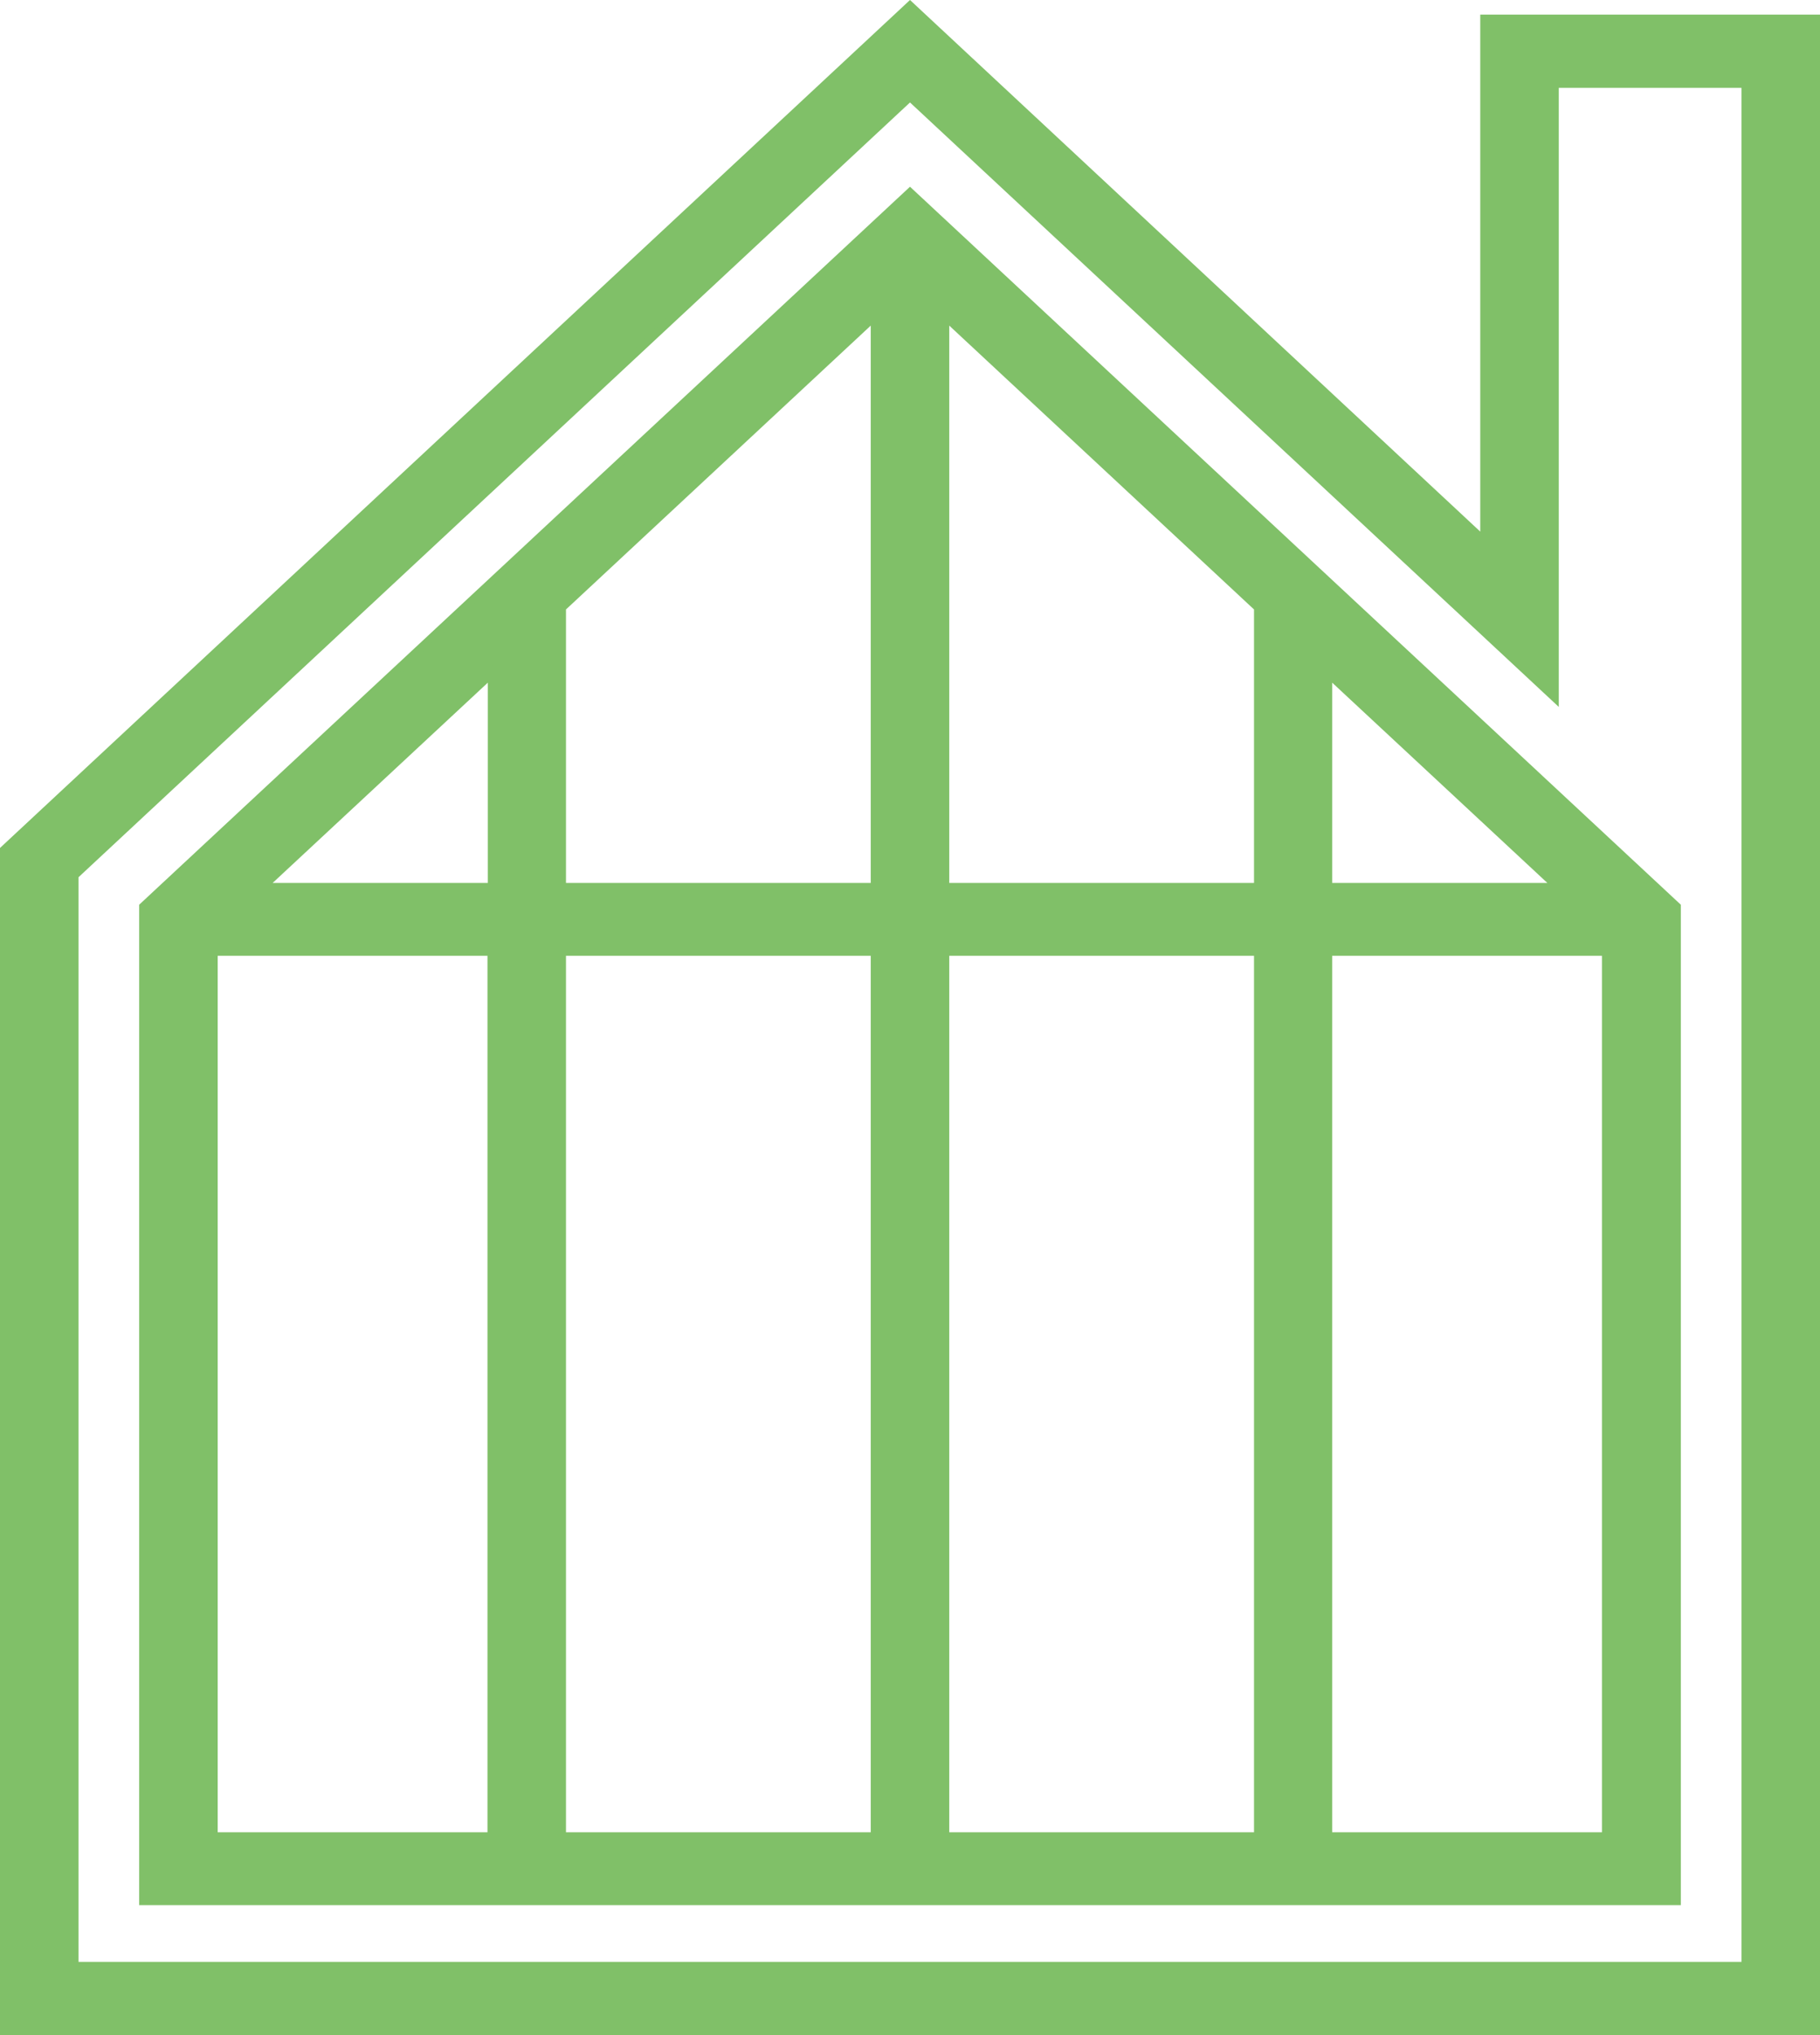
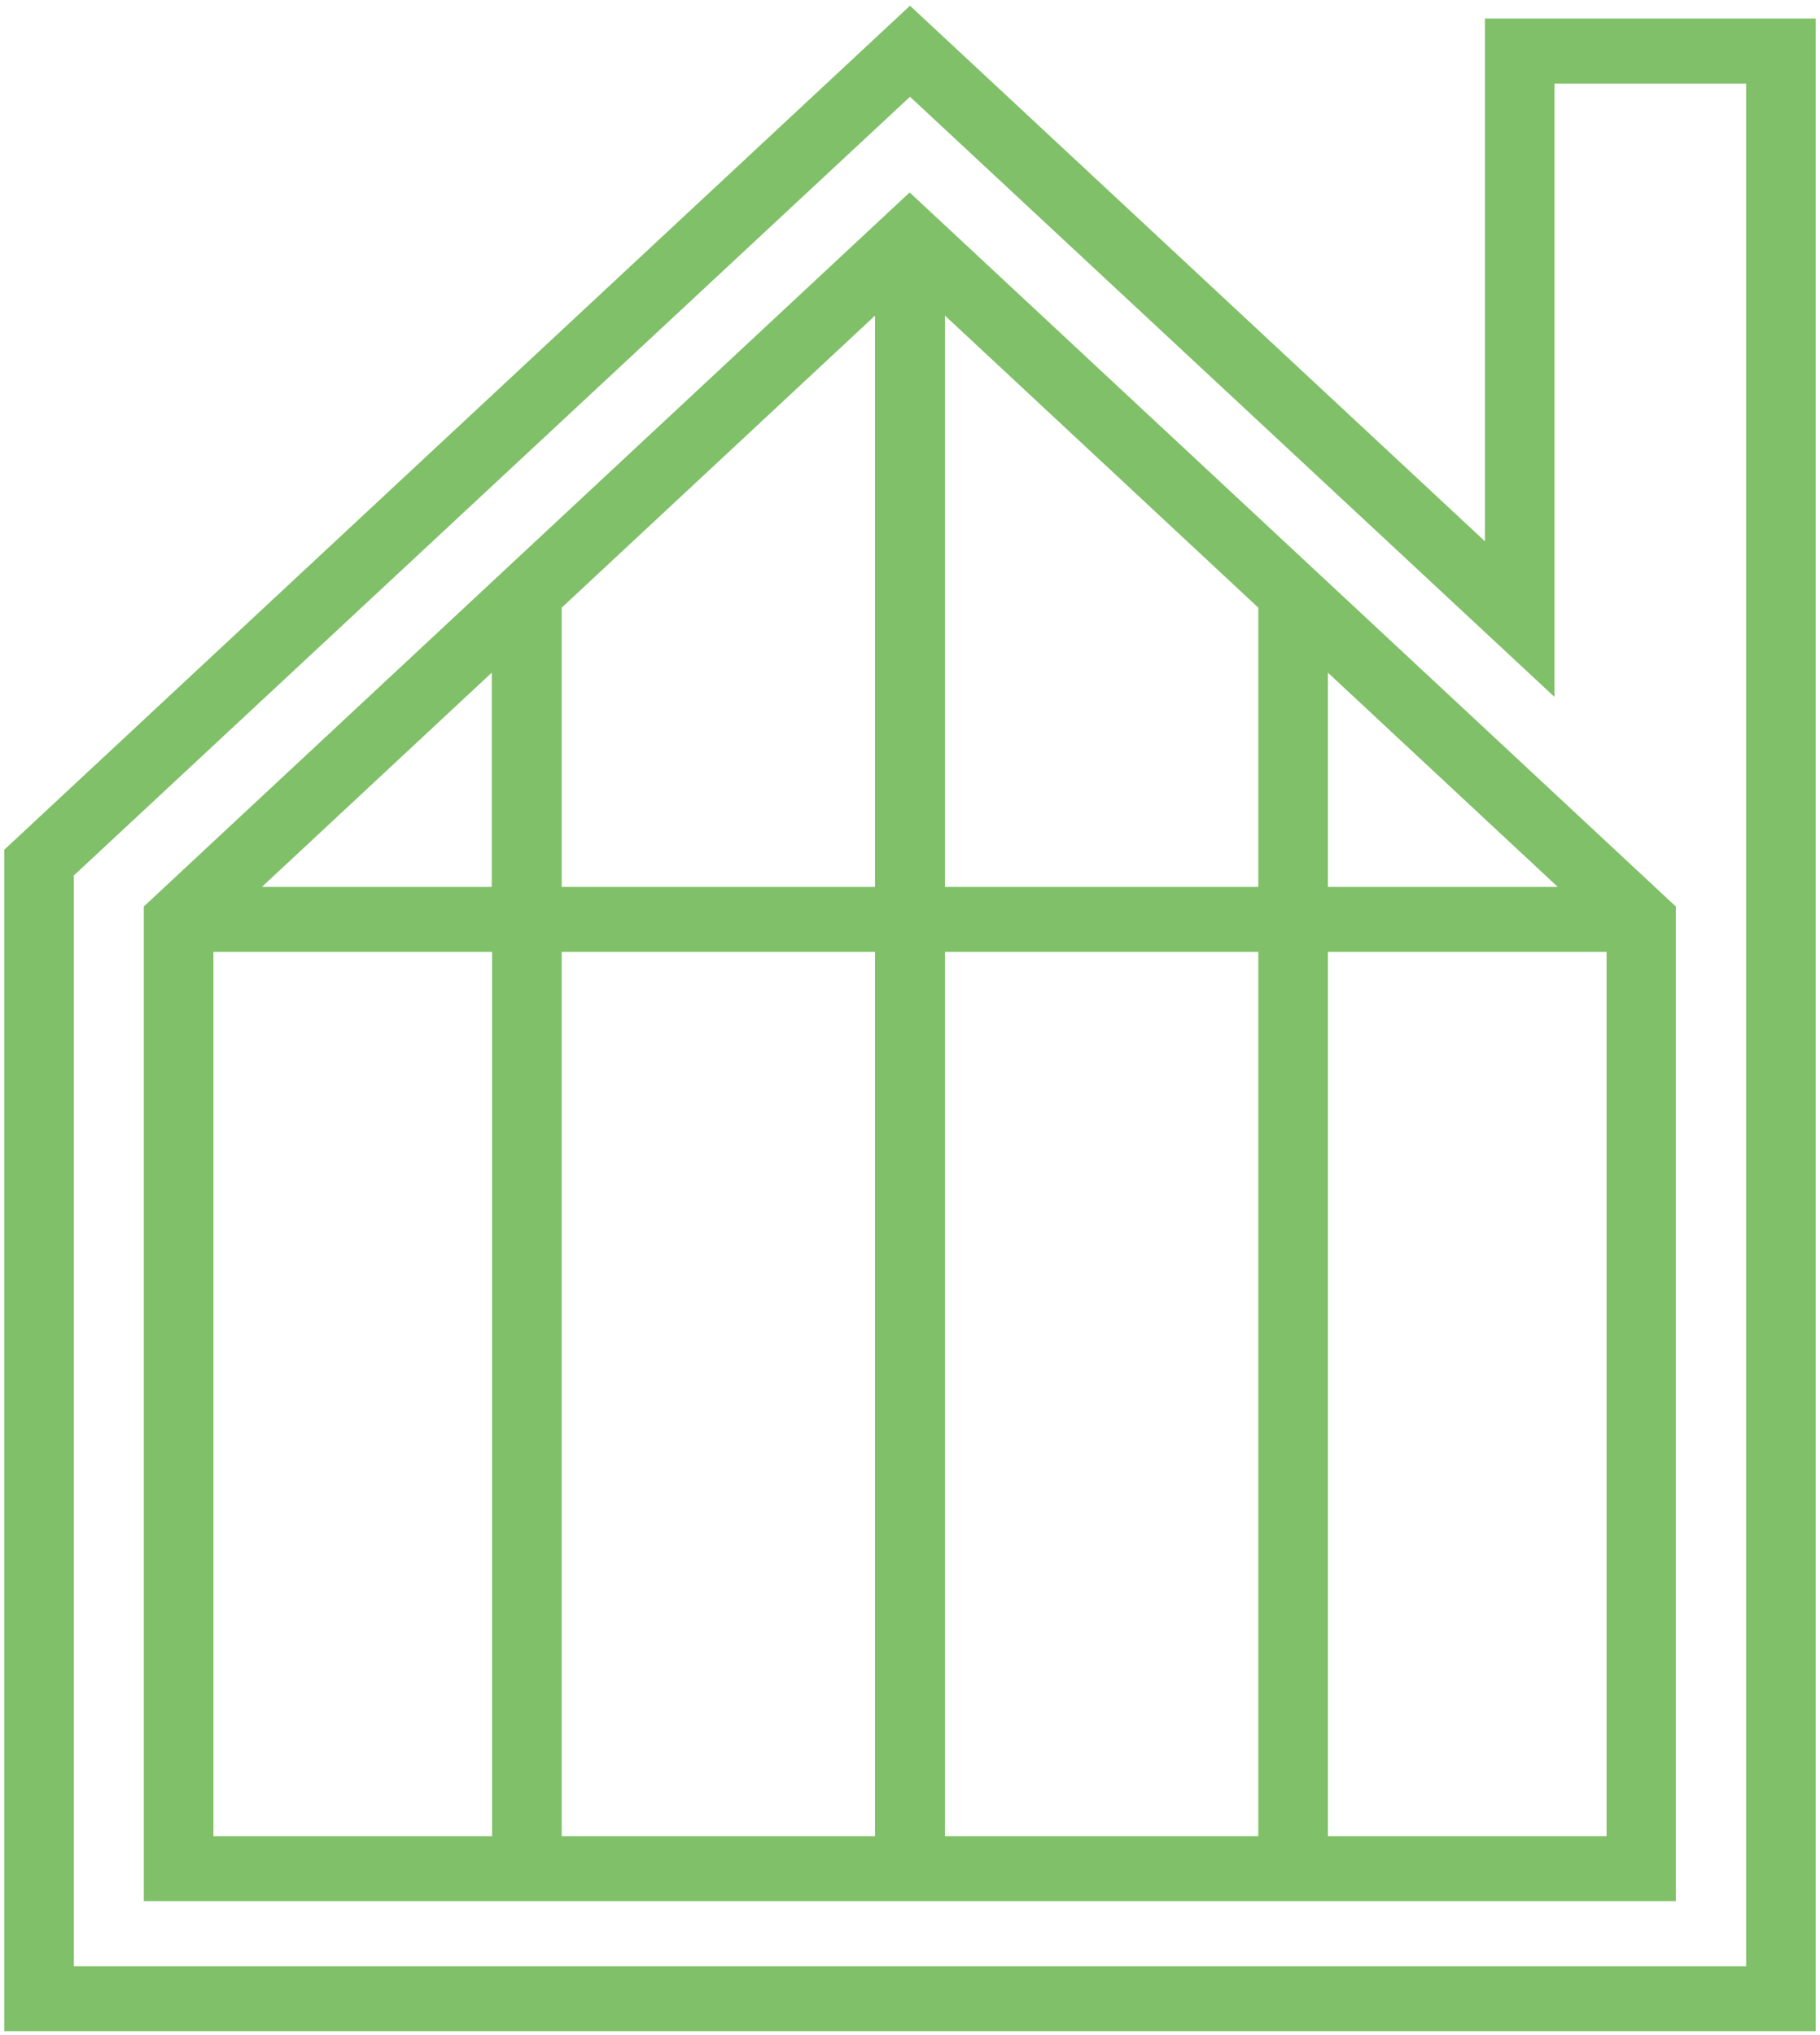
<svg xmlns="http://www.w3.org/2000/svg" version="1.1" id="Layer_1" x="0px" y="0px" width="51px" height="57px" viewBox="0 0 51 57" style="enable-background:new 0 0 51 57;" xml:space="preserve">
  <g>
    <g>
      <path style="fill:#80C068;" d="M25.5,0.16L0.12,23.8v33.09h50.76V0.52h-9.27v14.64L25.5,0.16z M43.56,19.52V2.34h5.37v52.73H2.07    V24.52L25.5,2.71L43.56,19.52z" />
-       <path style="fill:#80C068;" d="M51,57H0V23.75L25.5,0l15.98,14.89V0.41H51V57z M0.24,56.77h50.51V0.64h-9.03v14.8L25.5,0.32    L0.24,23.84V56.77z M49.05,55.18H1.95V24.48L25.5,2.55l17.94,16.7V2.23h5.61V55.18z M2.2,54.95H48.8V2.46h-5.12V19.8L25.5,2.87    L2.2,24.57V54.95z" />
    </g>
    <g>
      <path style="fill:#80C068;" d="M4.03,25.39v27.86h9.76h1.95h8.78h1.95h8.78h1.95h9.76V25.39l-21.47-20L4.03,25.39z M35.26,24.84    h-8.78v-16l8.78,8.18V24.84z M37.21,18.84l6.44,6h-6.44V18.84z M15.74,17.02l8.78-8.18v16h-8.78V17.02z M13.79,24.84H7.34l6.44-6    V24.84z M5.98,51.43V26.66h7.81v24.77H5.98z M15.74,51.43V26.66h8.78v24.77H15.74z M26.48,51.43V26.66h8.78v24.77H26.48z     M37.21,51.43V26.66h7.81v24.77H37.21z" />
-       <path style="fill:#80C068;" d="M47.1,53.36H3.9V25.34L25.5,5.23l21.6,20.11V53.36z M4.15,53.14h42.7v-27.7L25.5,5.55L4.15,25.43    V53.14z M45.14,51.55h-8.05v-25h8.05V51.55z M37.33,51.32h7.56V26.77h-7.56V51.32z M35.38,51.55h-9.03v-25h9.03V51.55z     M26.6,51.32h8.54V26.77H26.6V51.32z M24.65,51.55h-9.03v-25h9.03V51.55z M15.86,51.32h8.54V26.77h-8.54V51.32z M13.91,51.55H5.86    v-25h8.05V51.55z M6.1,51.32h7.56V26.77H6.1V51.32z M43.95,24.96h-6.86v-6.39L43.95,24.96z M37.33,24.73h6.03l-6.03-5.61V24.73z     M35.38,24.96h-9.03V8.57l9.03,8.41V24.96z M26.6,24.73h8.54v-7.66L26.6,9.12V24.73z M24.65,24.96h-9.03v-7.98l9.03-8.41V24.96z     M15.86,24.73h8.54V9.12l-8.54,7.95V24.73z M13.91,24.96H7.05l6.86-6.39V24.96z M7.64,24.73h6.03v-5.61L7.64,24.73z" />
    </g>
  </g>
</svg>